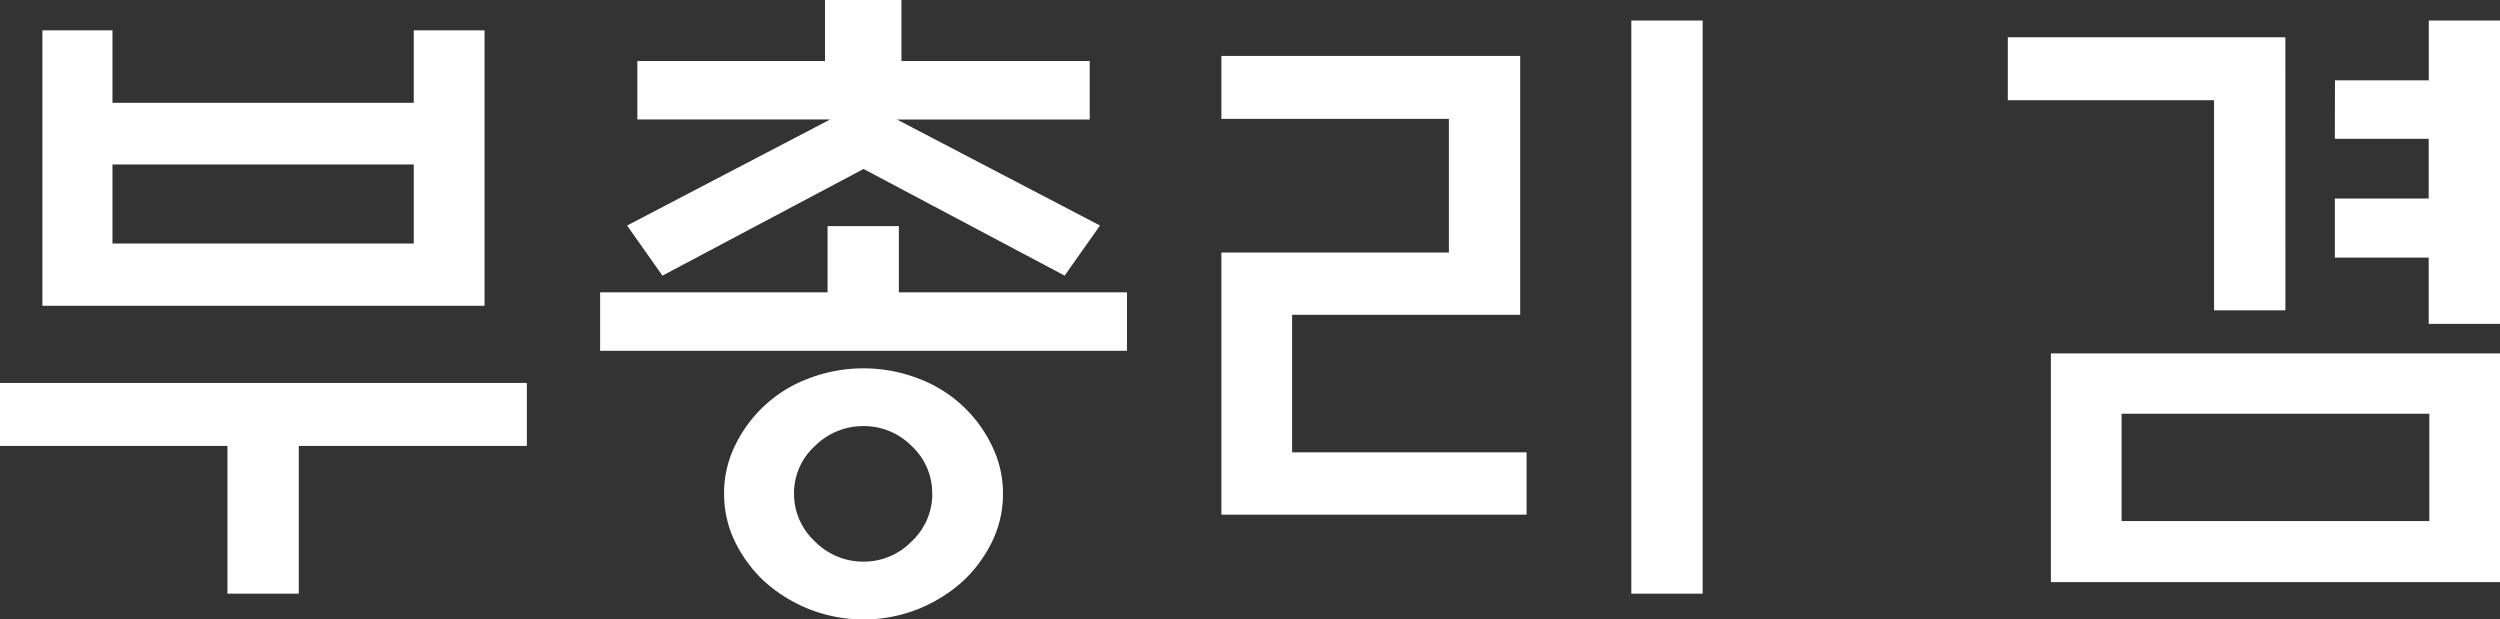
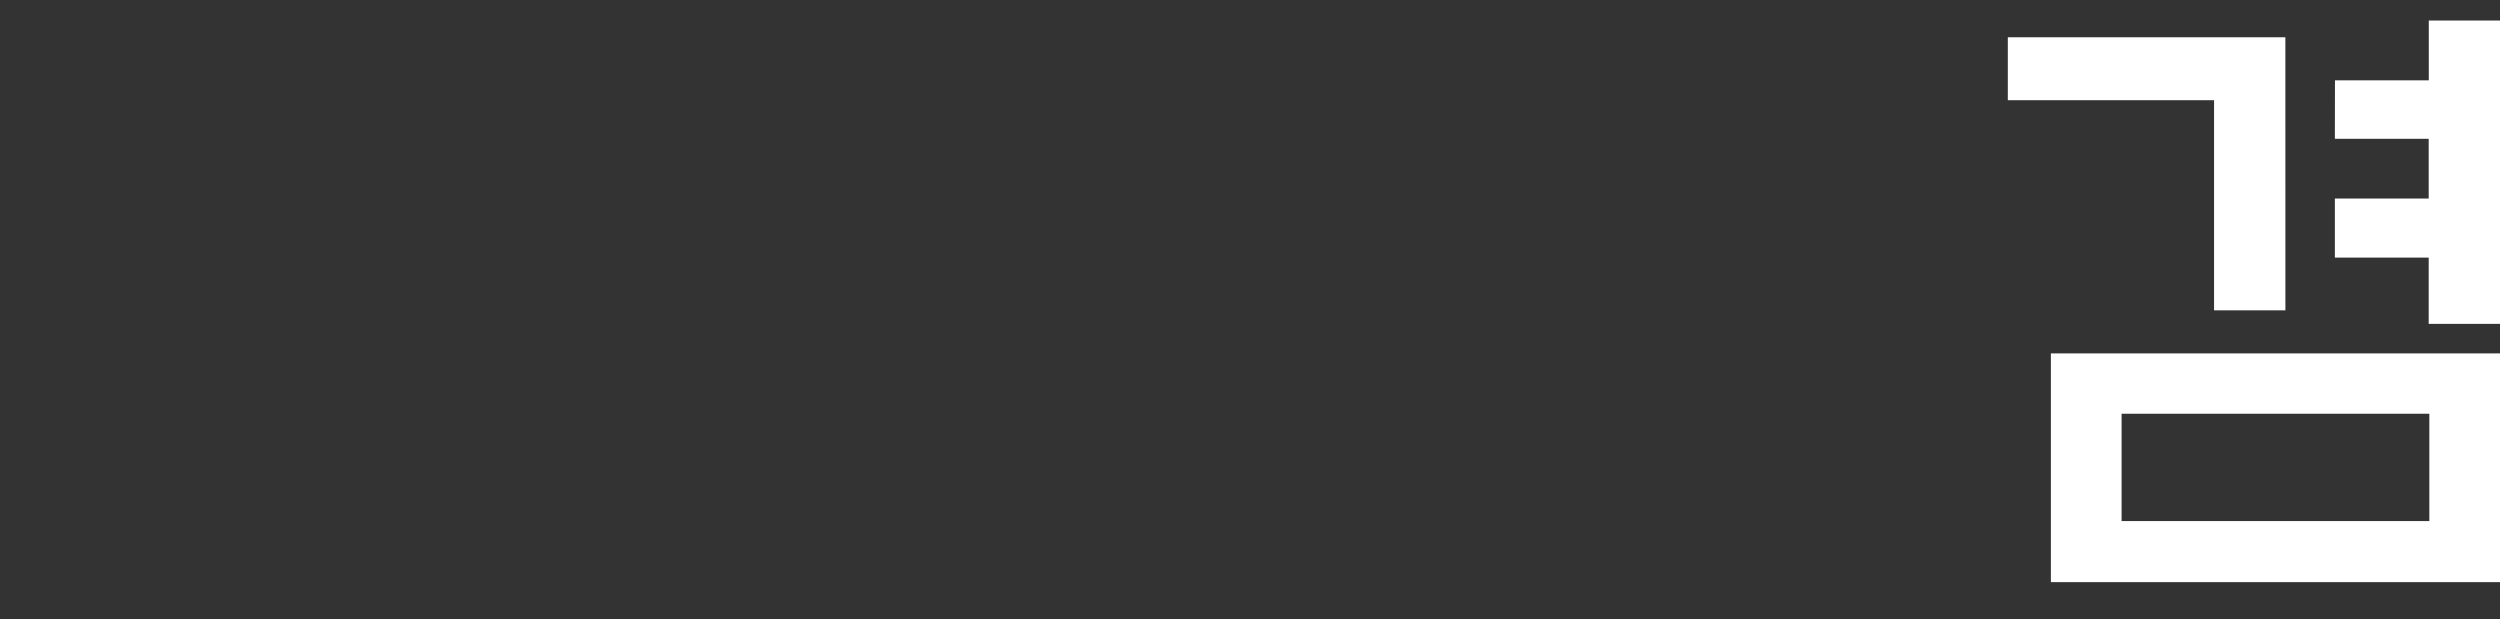
<svg xmlns="http://www.w3.org/2000/svg" viewBox="0 0 741.85 183.79">
  <rect x="0" y="0" width="741.85" height="183.79" fill="#333333" stroke="none" />
  <defs>
    <style>.cls-1{fill:#fff;}</style>
  </defs>
  <g id="레이어_2" data-name="레이어 2">
    <g id="레이어_1-2" data-name="레이어 1">
-       <path class="cls-1" d="M0,113.63H156.34v18.69H88.66v43.85H67.49V132.32H0ZM33.37,30.51h89.41V9h21V90.75H12.58V9H33.37Zm89.41,18.3H33.37V72.26h89.41Z" />
-       <path class="cls-1" d="M245.57,86.75V67.11h21.16V86.75h67.69V104.1H178.08V86.75ZM189.13,35.46V18.11h55.68V0h22.68V18.11h55.87V35.46h-57.2l60.25,31.46L315.92,81.79,256.25,50.14,196.57,81.79,186.08,66.92l60.25-31.46Zm108.49,111a32.33,32.33,0,0,1-3.24,14.3,40.26,40.26,0,0,1-8.77,11.82,44.73,44.73,0,0,1-13.25,8.19,44.07,44.07,0,0,1-32.22,0,44.65,44.65,0,0,1-13.26-8.19,40.09,40.09,0,0,1-8.77-11.82,32.33,32.33,0,0,1-3.24-14.3,31.73,31.73,0,0,1,3.24-14.21,39.42,39.42,0,0,1,22-20,45.46,45.46,0,0,1,32.22,0,39.44,39.44,0,0,1,22,20A31.73,31.73,0,0,1,297.62,146.43Zm-21,0a19,19,0,0,0-6.1-14.11,19.91,19.91,0,0,0-14.3-5.91,20.22,20.22,0,0,0-14.4,5.91,18.83,18.83,0,0,0-6.2,14.11,19.13,19.13,0,0,0,6.2,14.2,20.07,20.07,0,0,0,14.4,6,19.77,19.77,0,0,0,14.3-6A19.29,19.29,0,0,0,276.65,146.43Z" />
-       <path class="cls-1" d="M453,152.72H362.44V74.93h67.5V35.27h-67.5V16.59H451.1V93.42H383.42v40.8H453ZM484.08,6.1h21.17V176.17H484.08Z" />
      <path class="cls-1" d="M678.17,92.09H657V29.74h-61.2V11.06h82.36Zm-69.59,12.77H741.85v67.88H608.58Zm112.3,17.92H629.56v31.84h91.32Zm-28-98.95h27.84V6.1h21.16v90H720.69V76.45H692.85V58.91h27.84V41.18H692.85Z" />
    </g>
  </g>
</svg>